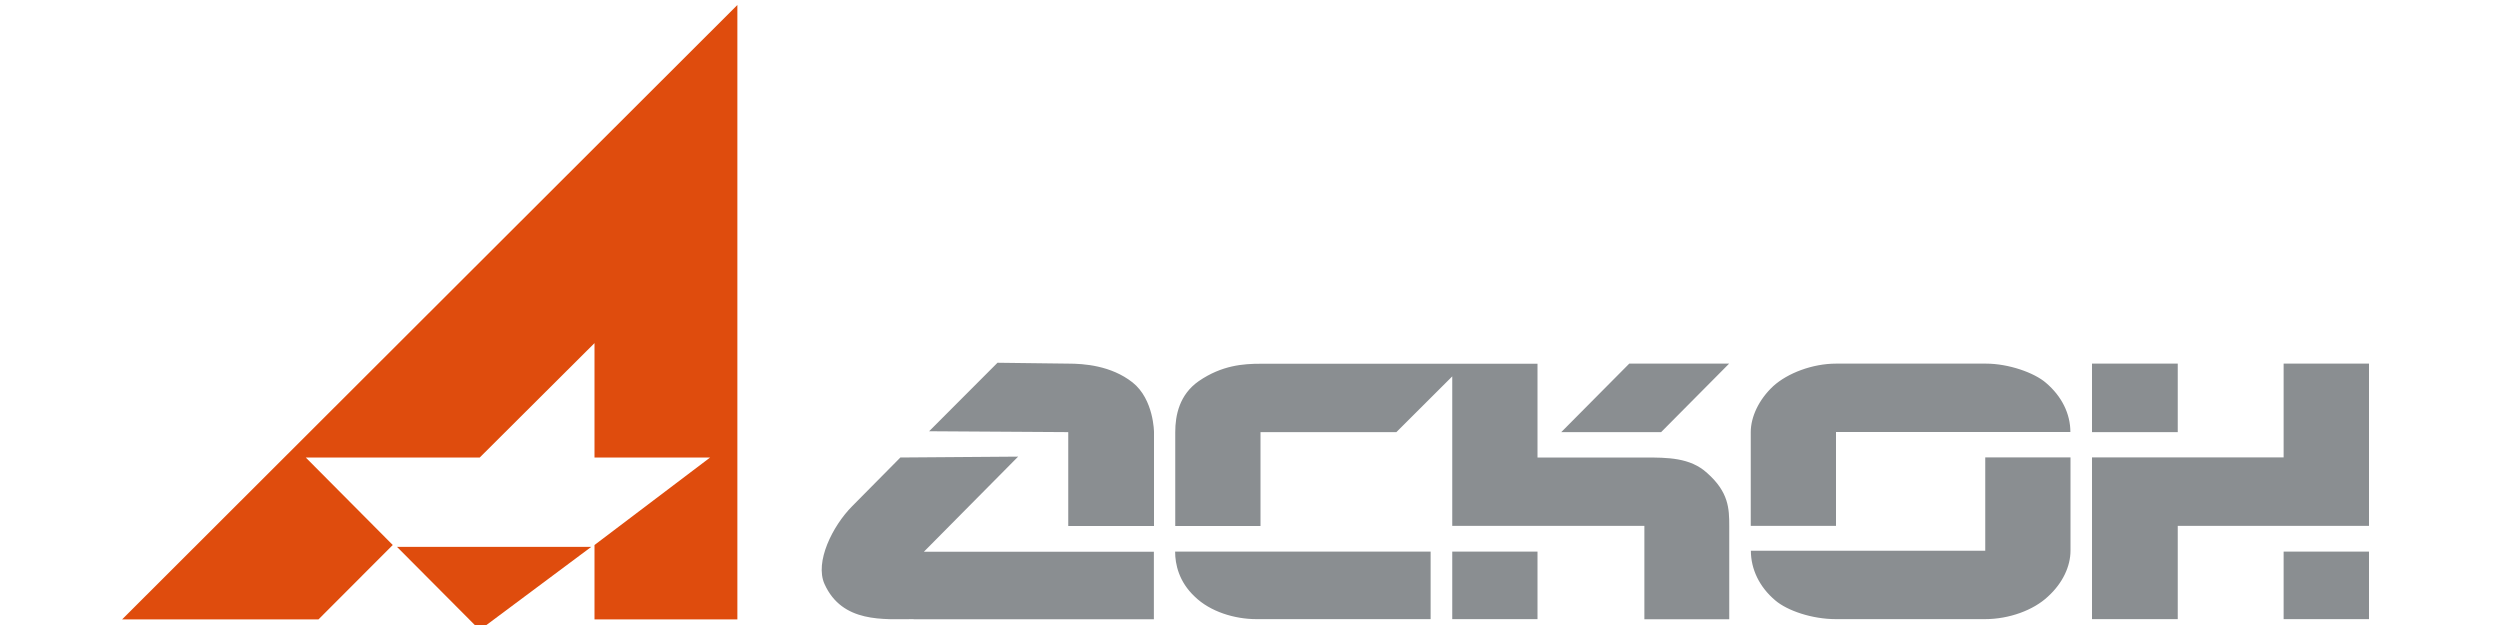
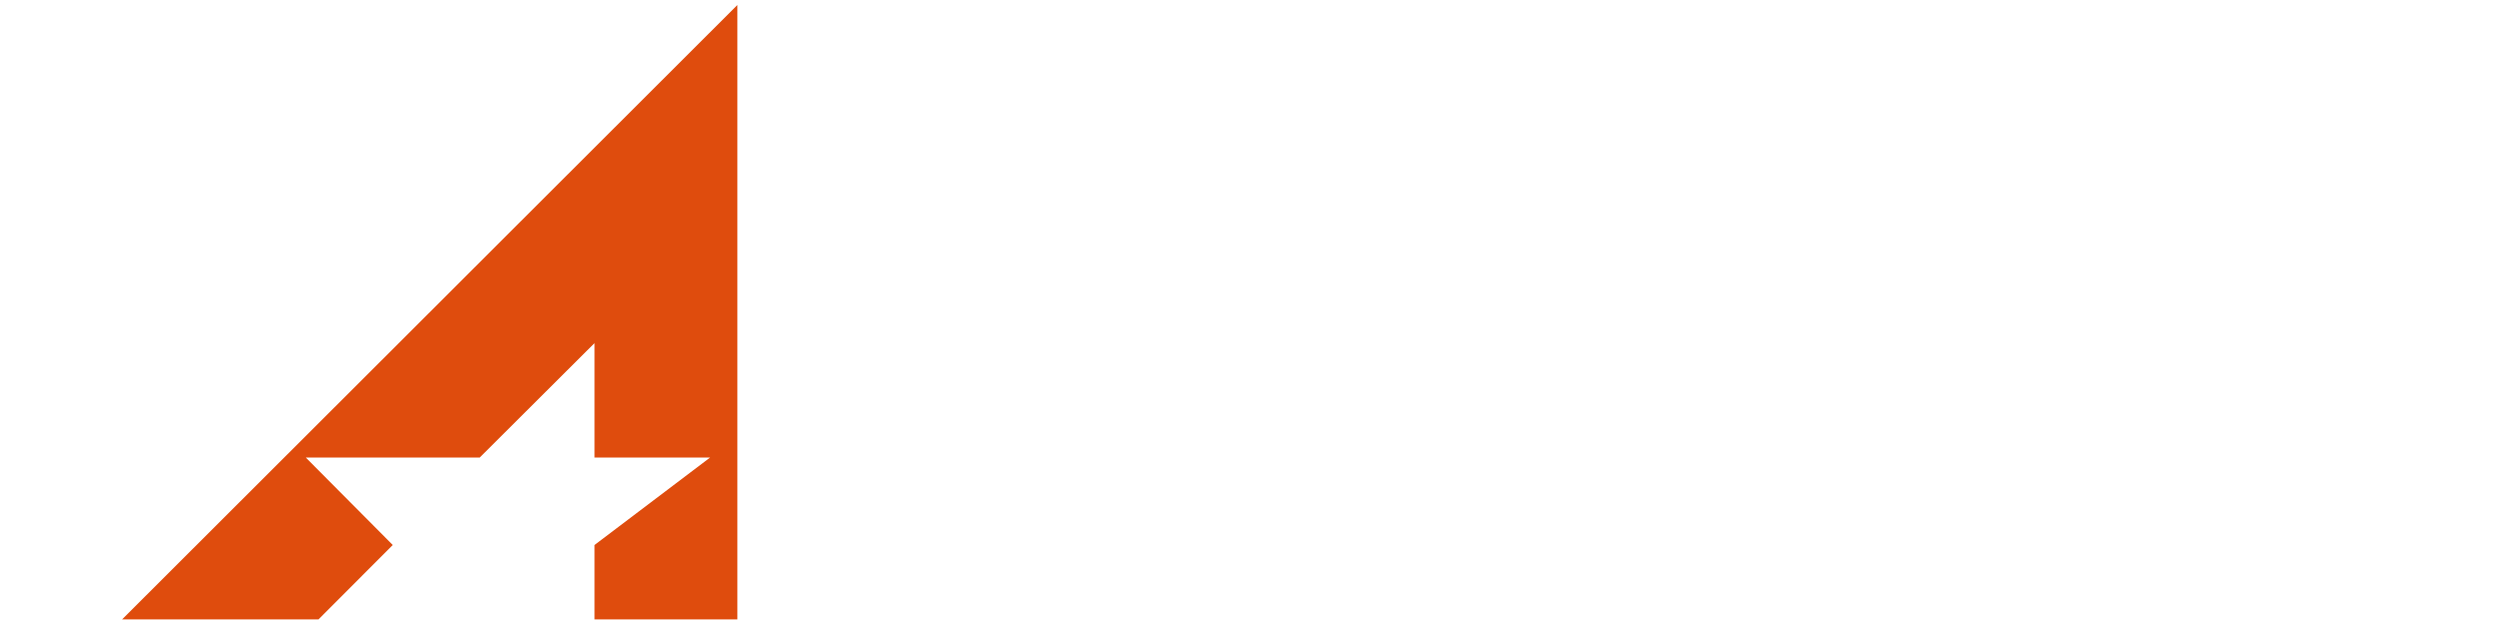
<svg xmlns="http://www.w3.org/2000/svg" version="1.1" id="Слой_1" x="0px" y="0px" viewBox="0 0 200 50" style="enable-background:new 0 0 200 50;" xml:space="preserve">
  <style type="text/css"> .st0{fill:#DF4C0D;} .st1{fill-rule:evenodd;clip-rule:evenodd;fill:#8A8E91;} </style>
  <g>
    <g>
-       <polygon class="st0" points="38.38,50.4 47.3,43.75 31.76,43.75 " />
      <polygon class="st0" points="9.77,49.55 25.48,49.55 31.42,43.6 24.46,36.6 38.38,36.6 47.56,27.45 47.56,36.6 56.81,36.6 47.56,43.6 47.56,49.55 58.99,49.55 58.99,0.4 " />
    </g>
-     <path class="st1" d="M167.36,34.57h6.86v-5.48h-6.86V34.57L167.36,34.57z M132.89,34.57l5.44-5.48h-7.99l-5.44,5.48H132.89 L132.89,34.57z M165.64,36.59h-6.82v7.47h-18.75c0,1.46,0.67,2.89,1.95,3.97c0.97,0.83,2.96,1.5,4.83,1.5h11.96 c1.91,0,3.86-0.71,5.02-1.8c1.2-1.09,1.81-2.44,1.81-3.68V36.59L165.64,36.59z M140.06,42.08v-7.51c0-1.2,0.63-2.59,1.8-3.68 c1.16-1.05,3.15-1.8,5.02-1.8h12c1.8,0,3.86,0.72,4.8,1.54c1.27,1.08,1.95,2.48,1.95,3.93h-18.75v7.51H140.06L140.06,42.08z M92.32,42.08v-7.51c0,0.04,0-2.62-1.72-3.98c-1.72-1.35-3.89-1.5-5.14-1.5l-5.66-0.07l-5.47,5.48l11.13,0.07v7.51H92.32 L92.32,42.08z M182.69,49.53h6.83v-5.4h-6.83V49.53L182.69,49.53z M174.22,49.53h-6.86V36.59h15.33v-7.5h6.83v12.98h-15.3V49.53 L174.22,49.53z M131.55,49.53v-7.46h-15.37V30.11l-4.47,4.46h-10.87v7.51h-6.82v-7.51c0-1.35,0.33-3,1.88-4.08 c1.86-1.28,3.59-1.39,4.94-1.39H123v7.5h8.55c1.84,0,3.67,0,5.02,1.24c1.73,1.53,1.77,2.85,1.77,4.24v7.46H131.55L131.55,49.53z M116.17,49.53H123v-5.4h-6.82V49.53L116.17,49.53z M100.5,49.53h13.95v-5.4H94.01c0,1.01,0.3,2.41,1.57,3.6 C96.82,48.94,98.78,49.53,100.5,49.53L100.5,49.53z M73.09,49.53c-2.37,0-5.71,0.34-7.13-2.81c-0.79-1.76,0.64-4.64,2.21-6.22 l3.86-3.9l9.42-0.07l-7.54,7.61h18.4v5.4H73.09z" />
  </g>
</svg>